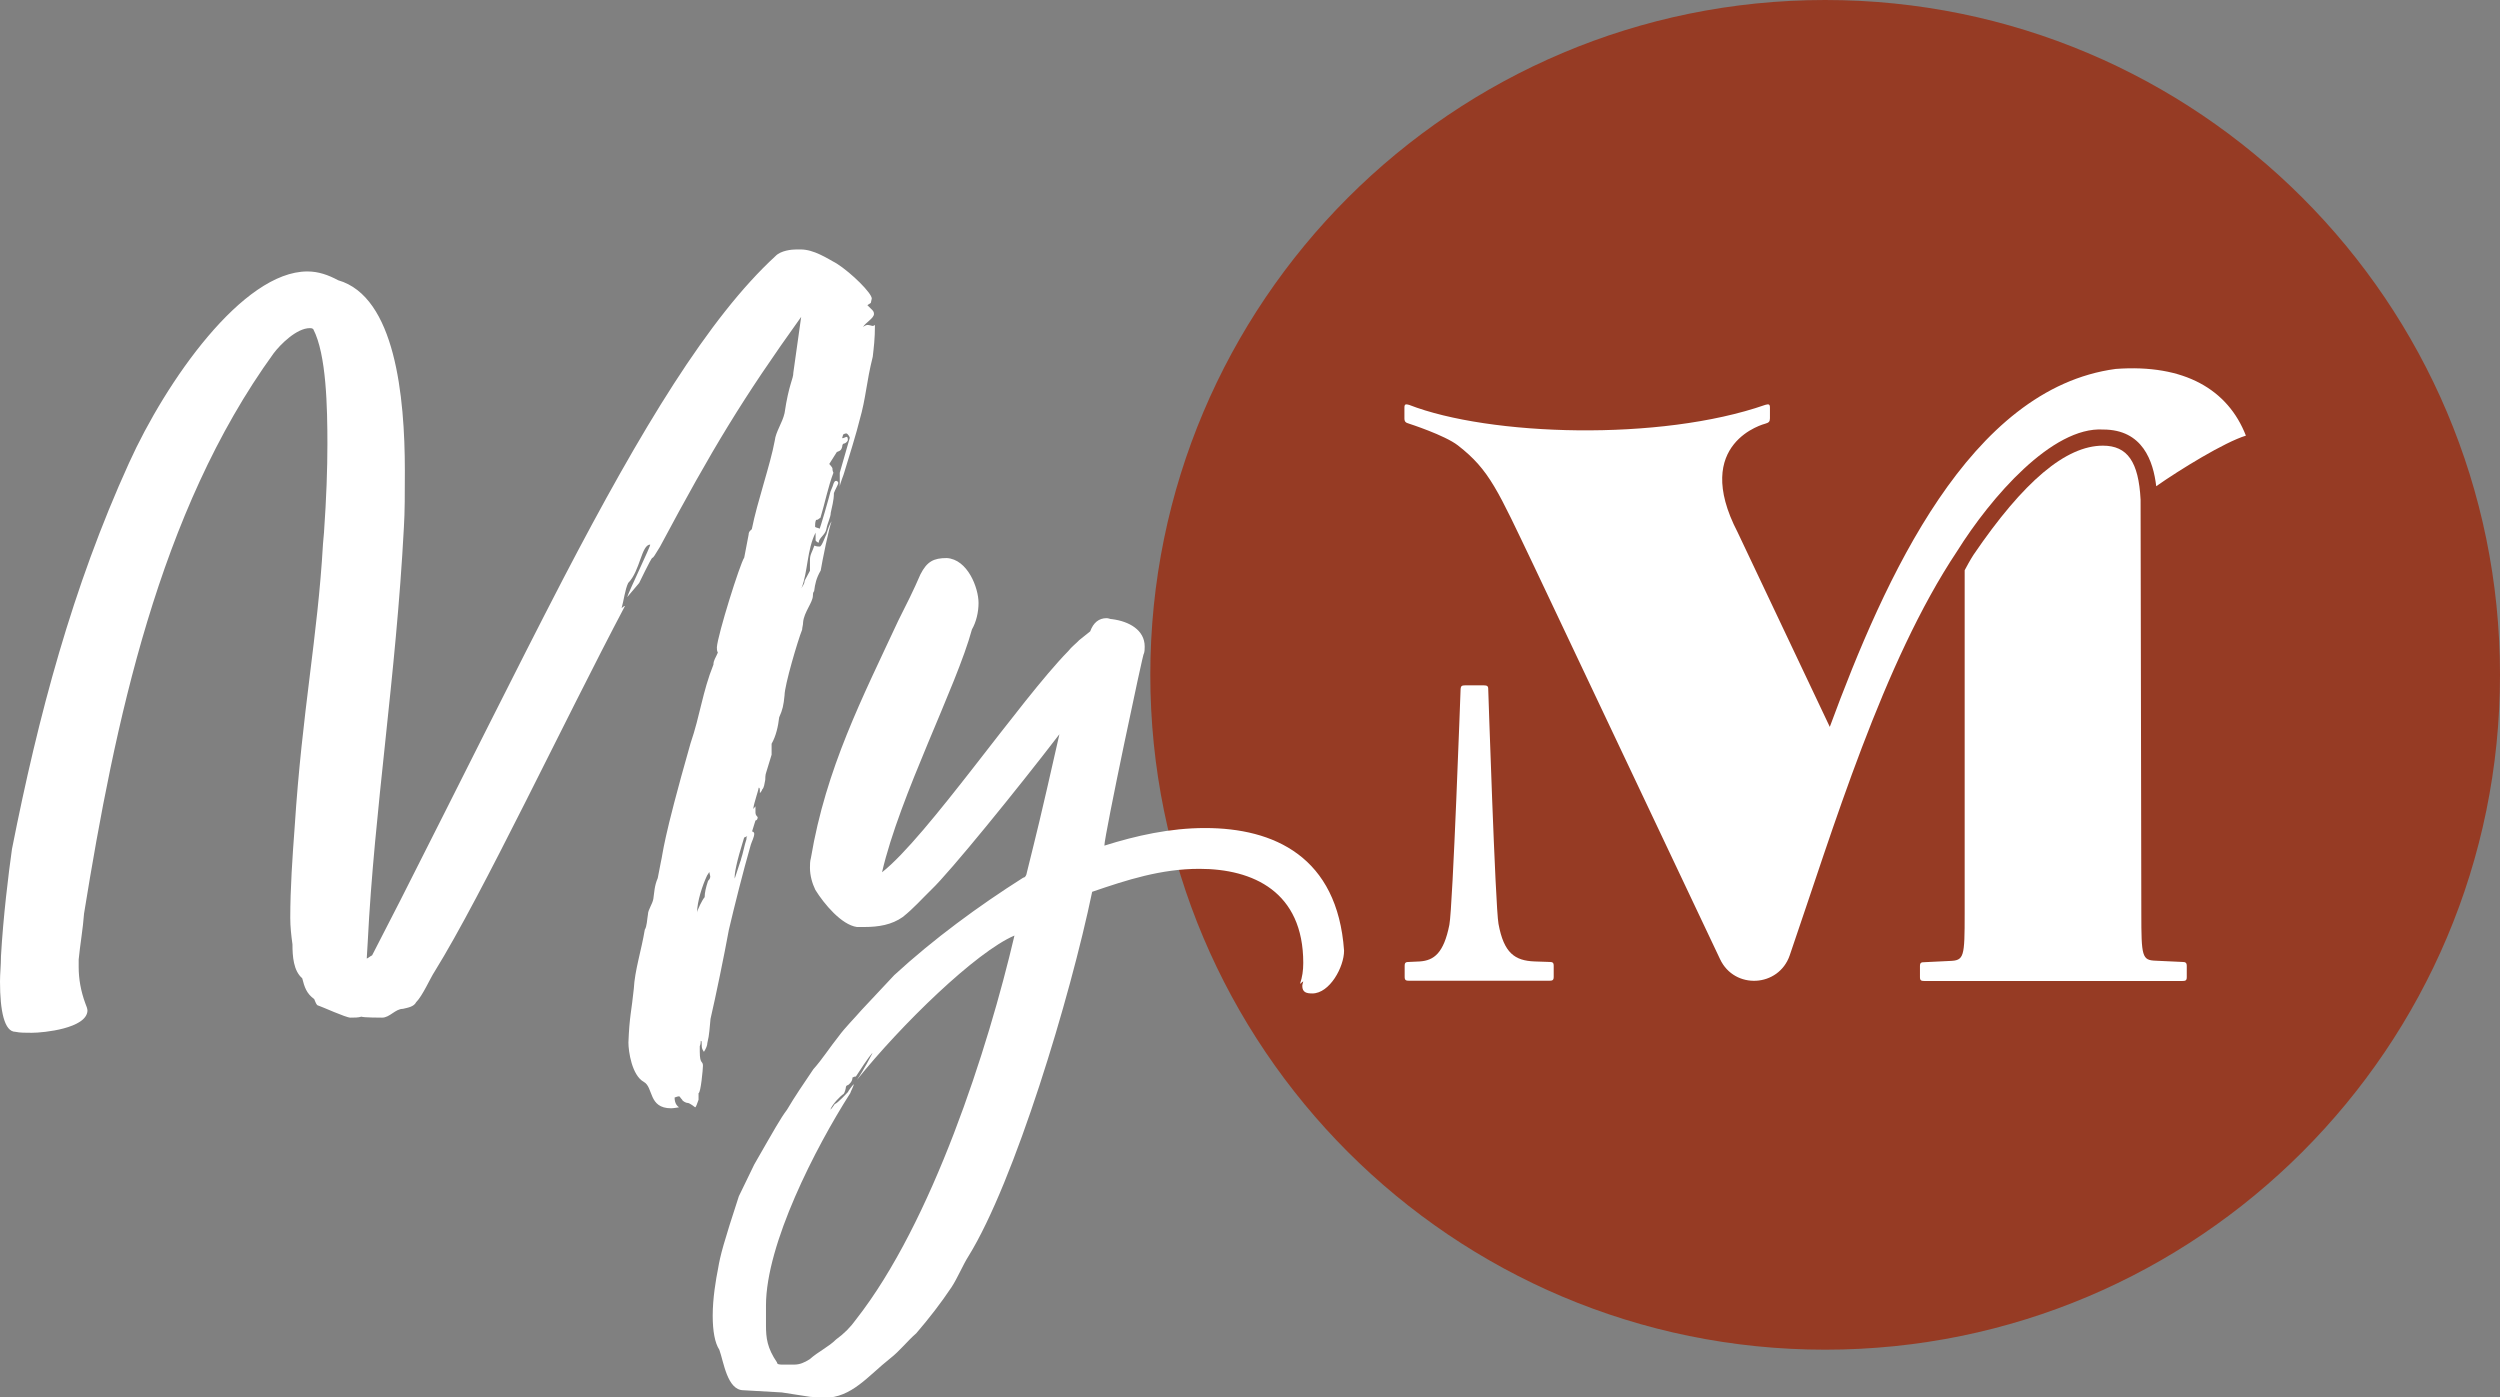
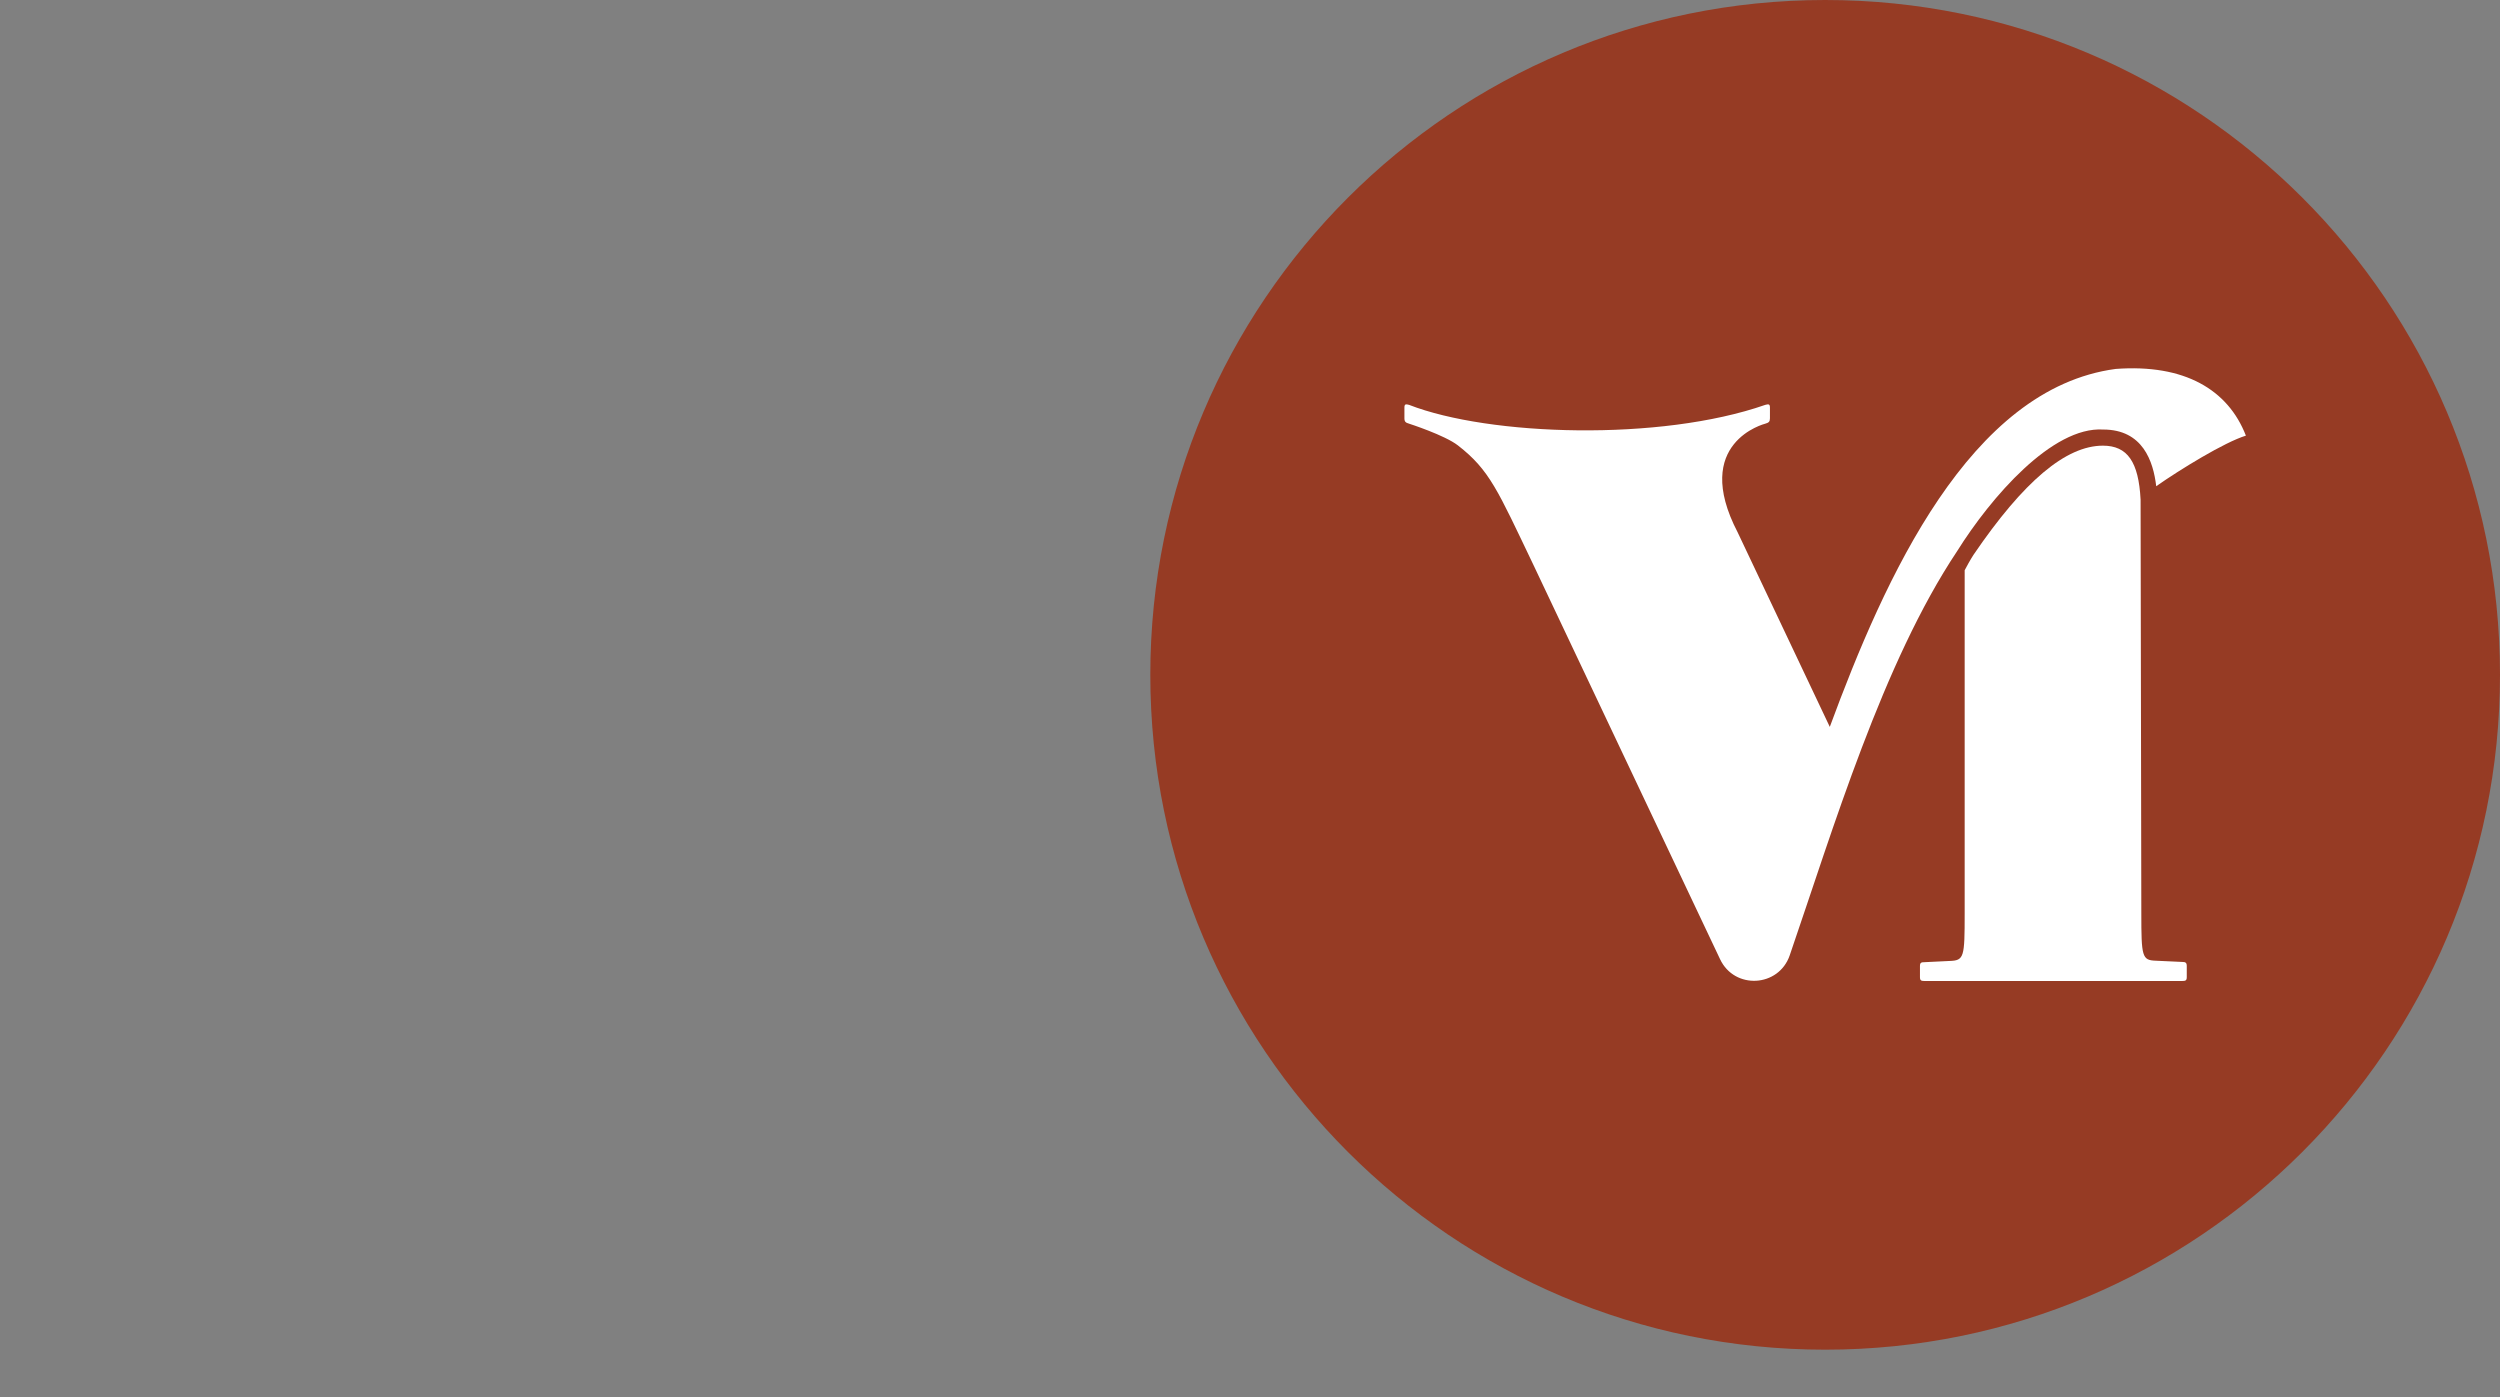
<svg xmlns="http://www.w3.org/2000/svg" id="Layer_1" x="0px" y="0px" viewBox="0 0 1023.2 571.9" style="enable-background:new 0 0 1023.2 571.9;" xml:space="preserve">
  <rect x="0" y="0" width="1023.2" height="571.9" fill="#808080" stroke="none" />
  <style type="text/css">	.st0{fill:#963B24;}	.st1{fill:#FFFFFF;}</style>
  <g>
    <path class="st0" d="M747,552.4c152.5,0,276.2-123.7,276.2-276.2C1023.2,123.6,899.5,0,747,0S470.8,123.6,470.8,276.2  C470.8,428.7,594.4,552.4,747,552.4" />
    <path class="st1" d="M893.1,393.7l-10.8-0.5c-5.6-0.2-5.9-1.6-5.9-19.4l-0.3-169.3c-0.8-15.5-5.4-22.1-15.4-22.1  c-15.2,0-32.5,14.6-53,44.7c0,0-1.4,2.1-3.6,6.3v140.5c0,17.8-0.2,19.2-6.1,19.4l-10.3,0.5c-1.4,0-1.9,0.2-1.9,1.6v4.5  c0,1.4,0.5,1.6,1.9,1.6h105.4c1.4,0,1.9-0.2,1.9-1.6v-4.5C895,394,894.5,393.7,893.1,393.7" />
-     <path class="st1" d="M613.3,378.1c2.2,12,6.7,15.1,14.8,15.4l5.9,0.2c1.4,0,1.9,0.2,1.9,1.6v4.5c0,1.4-0.5,1.6-1.9,1.6h-57.2  c-1.4,0-1.9-0.2-1.9-1.6v-4.5c0-1.4,0.5-1.6,1.9-1.6l4.3-0.2c5.8-0.4,9.8-3.4,12.1-15c1.4-7.2,4.6-96.6,4.6-96.6  c0.1-1.1,0.5-1.4,1.8-1.4h7.7c1.3,0,1.8,0.3,1.8,1.4C609.1,281.9,612,370.9,613.3,378.1" />
    <path class="st1" d="M722.5,173.4c1.4-0.4,1.9-0.8,1.9-2.2v-4.4c0-1.4-0.5-1.5-1.9-1.1c-43,15-112.9,12.8-145.8,0  c-1.4-0.4-1.9-0.3-1.9,1.1v4.4c0,1.4,0.5,1.8,1.9,2.2c0,0,14.6,4.7,20,8.9c13,10.1,16.3,18.4,30.8,48.7L704,392.6  c5.9,12.5,24,11.5,28.5-1.6c17.8-51.8,38.1-119.8,68.5-165.4c13.9-22.2,39-51.1,59.8-49.8c16.2,0,20.5,13,21.7,23.2  c9.7-6.8,27.9-18,36.7-20.7c-7.3-18.8-25.1-29.4-53.3-27.3c-59.7,8-94.4,85.2-117,146.5l-37.7-79.6  C692,181,722.5,173.4,722.5,173.4" />
-     <path class="st1" d="M350.7,442c18.3-22.8,48.8-52.4,64.5-59.1c-10.8,46.1-33.6,117.3-64.9,157.2c-2.2,3.1-4.9,5.8-8.1,8.1  c-3.1,3.1-7.2,4.9-10.8,8.1c-2.2,1.4-4.1,2.2-6.3,2.2h-4.9c-0.9,0-2.2,0-2.2-0.9c-4-5.9-4.5-9.9-4.5-15.2v-8.1  c0-25.1,20.2-64.5,34.5-86.9c0-0.4,1.8-3.6,1.3-3.6c0,0-2.2,2.7-2.2,3.1c0,0-4.5,4.9-5.4,4.9c0,0-1.8,2.7-1.8,2.2  c0.9-2.2,4-5.4,5.4-6.3c0.4-0.4,0.9-2.2,0.9-2.7c0-0.4,0.4-0.9,0.9-0.9c0.5-0.4,1.8-1.4,1.8-3.1c0.4,0,0.4-0.4,1.4-0.4  c4.9-7.6,7.1-10.3,6.7-9.4C356.5,432.1,353.8,437.5,350.7,442 M396.4,514.1C415.2,483.7,438,408.4,447,365  c14.3-4.9,28.2-9.4,43.9-9.4c22,0,42.5,9.4,42.5,38.5c0,3.1-0.4,5.8-1.3,8.5c0.4,0,0.9-0.9,1.3-0.9c0,0-0.4,1.3-0.4,1.8  c0,2.7,1.8,3.1,4.1,3.1c7.1,0,13-10.8,13-17.5c-2.7-38.5-28.7-50.2-56.9-50.2c-14.3,0-28.2,3.1-41.2,7.2c0-4.1,16.1-80.2,16.1-78.4  c0.4-0.9,0.4-2.2,0.4-3.1c0-6.7-6.3-10.3-13.4-11.2c-0.9,0-1.3-0.4-2.2-0.4c-3.1,0-5.4,1.8-6.7,5.4l-4.5,3.6  c-1.3,1.4-3.1,2.7-4.5,4.5c-19.7,20.1-57.8,76.1-76.2,90.5c7.2-31.3,30.5-76.1,36.8-99.4c1.8-3.1,2.7-7.2,2.7-10.8  c0-6.3-4.5-17.9-13-18.4c-5.4,0-8.1,1.4-10.8,6.7c-2.7,6.3-5.8,12.5-9,18.8c-14.8,31.8-29.6,60.4-35.8,97.2  c-0.4,1.4-0.4,2.7-0.4,4.1c0,3.1,0.9,6.3,2.2,9c3.6,5.8,10.7,14.3,17,15.2h3.1c5.8,0,11.2-0.9,15.7-4.1c4.5-3.6,7.6-7.2,11.7-11.2  c7.6-7.2,34.9-40.8,52.4-63.6c-8.5,37.6-9,39-13.4,56.9c0,0.4-0.5,1.8-1.4,1.8c-18.3,11.6-36.7,25.1-52.8,39.9l-13.4,14.3  c-3.1,3.6-6.7,7.1-9.4,10.8c-3.6,4.5-6.7,9.4-10.3,13.4c-4,5.9-7.6,11.2-10.8,16.6c-2.7,3.6-4.9,7.6-13.4,22.4l-6.3,13  c-6.3,19.3-7.6,24.2-8.5,29.6c-0.9,4.5-2.2,12.1-2.2,19.3c0,6.3,0.9,11.2,2.7,13.9c1.8,4.9,3.2,16.6,9.9,16.6l15.7,0.9l11.6,1.8  c1.3,0,2.7,0.4,5.8,0.4c11.2,0,17.9-9,26.9-16.1c4-3.1,7.1-7.2,10.7-10.3c5.4-6.3,9.9-12.1,14.4-18.8  C391.9,523.1,394.1,517.7,396.4,514.1 M304.5,343c0-0.4,0.9-0.4,1.4-0.9c-0.4,0.4-0.4,0.9-0.4,1.4c-0.9,2.7-1.4,5.8-2.2,8.1  c0,0,0,0.4-0.4,1.3l-2.2,6.7C300.5,357.8,301.4,352.9,304.5,343 M289.8,360.5c-0.9,2.7-1.4,4.9-1.4,6.7c-0.9,0.9-3.1,5.4-3.1,6.3  c0-4.5,2.2-11.2,4.1-15.2l0.9-1.4l0.4,1.8C290.7,359.6,290.2,360.1,289.8,360.5 M298.3,380.6c2.2-9.4,5.8-23.8,9-34.9  c0.4-1.3,1.4-3.1,1.4-4.5c0-0.4-0.4-0.9-0.9-0.9l1.4-4.5c0,0,0.9,0,0.9-1.4c-0.4-0.4-0.9-0.9-0.9-1.8V330c-0.4,0.4-0.9,1.3-0.9,0.9  c0.4-2.7,2.2-7.6,2.2-8.5c0.5,0,0.5,0.4,0.5,2.2c0,0,0.9-0.9,0.9-1.4c0.9-0.9,0.9-2.2,1.3-4c0-0.4,0-2.2,0.4-3.1l2.2-7.2v-4.5  c1.8-3.1,2.7-7.2,3.1-10.8c1.4-3.1,1.8-4.9,2.2-9c0-4.1,5.4-22.4,7.2-26.9c0-0.9,0.4-1.8,0.4-3.1c0.4-4.1,4-8.1,4-10.8  c0-0.4,0-1.4,0.5-1.8c0.4-3.1,0.9-5.4,2.7-8.5c0.4-2.7,3.6-18.8,4.5-20.1c-0.9,0.9-1.8,4-2.2,5.4c-0.4,0.4-1.8,4.9-2.7,4.9  c-0.4,0-1.3,0-2.2-0.4c-0.9,2.7-1.8,3.6-1.8,5.8v4.5l-2.2,4.1c0,1.3-0.9,2.2-1.3,3.1c2.7-6.7,2.2-15.7,5.8-22.8v3.1  c0,0.4,1.3,1.3,1.3,0.9c0-1.8,2.7-3.1,3.1-5.4c0.5-2.7,1.8-4.9,1.8-6.7c0.4-2.2,1.3-4.9,1.3-8.1c0.5-1.4,1.8-3.6,1.8-4.1  c0-0.4-0.4-0.9-0.9-0.9s-0.9,0.4-1.4,2.2c0,0-0.4,0.9-0.9,2.2c-0.4,1.8-4.5,16.1-4.5,15.2c-0.4-0.4-1.8-0.4-1.8-0.9  c0-0.9,0-1.8,0.4-2.7c0.9,0,0.9-0.4,1.8-0.9c1.8-5.9,3.1-12.6,5.3-18.4c-0.4-0.9-0.4-1.4-0.4-1.8c0-0.4-1.3-1.8-1.3-1.8l3.1-4.9  c0.9-0.4,1.8-0.4,2.2-2.2c0-0.9,0.4-1.3,0.9-1.3c0.4,0,1.4-0.9,1.4-1.4c0-0.4,0-1.3-0.5-1.3c-0.4,0-1.8,0.9-1.8,0.4l0.4-1.4  c0.4,0,0.4-0.4,1.3-0.4c0.5,0,1.4,1.4,1.4,1.8l-4.1,14.3v5.8c0-1.3,1.8-5.4,1.8-5.8c1.4-4.5,5.4-17.5,6.3-21.5  c2.7-9.4,2.7-15.2,5.4-26c0.4-3.6,0.9-7.2,0.9-13c-0.5,0.4-0.9,0.4-0.9,0.4c-0.4,0-1.3-0.4-2.2-0.4c-0.4,0-1.3,0.4-1.8,0.9  c0.9-1.8,4.5-3.6,4.5-5.4c0-0.9-0.4-1.4-1.3-2.2l-1.4-1.4l1.4-0.9l0.4-1.8c0-2.2-8.1-10.3-14.3-14.3c-4-2.2-9.4-5.8-14.8-5.8h-1.8  c-1.8,0-6.3,0.4-8.5,2.7c-27.3,25.1-54.7,70.3-86.9,132.1c-19.7,38-41.7,82.4-66.7,131.7L152.3,391c-0.9,0.4-1.8,1.3-2.2,1.3  l0.4-6.7c2.7-54.2,11.6-108.8,14.8-169.7c0.4-6.3,0.4-14.3,0.4-23.3c0-30.4-4-71.2-27.3-77.9c-4.1-2.2-8.1-3.6-12.6-3.6  c-26.4,0-57.8,44.8-73,78.4C29.6,240.5,15.7,292.8,4.9,347.5c-1.4,9.9-3.6,27.8-4.5,43.9c0,3.6-0.4,7.1-0.4,10.3  c0,12.1,1.8,20.6,6.3,20.6c1.8,0.4,4.1,0.4,6.7,0.4c4.9,0,22.4-1.8,22.8-9c0-0.9-0.4-1.8-0.9-3.1c-1.8-4.9-2.7-9.9-2.7-14.8v-3.1  c0.5-5.4,1.8-13,2.2-18.8C47,296,64.9,209.6,112,144.6c2.7-3.6,9.4-10.3,14.8-10.3c0.5,0,0.9,0,1.4,0.4c5.4,10.3,5.8,32.2,5.8,47  c0,10.3-0.4,21.9-1.4,36.3l-0.4,4.5c-2.2,38.5-8.5,68.1-11.6,116c-0.9,12.1-1.8,25.1-1.8,37.2c0,3.6,0.4,7.2,0.9,10.8  c0,4.9,0.4,10.8,4,13.9c0.9,3.6,1.8,6.3,4.9,8.5c0.4,0.9,0.9,2.7,1.8,2.7c1.3,0.4,11.2,4.9,13,4.9c1.8,0,3.2,0,4.5-0.4  c0.9,0.4,8.1,0.4,8.5,0.4c3.1,0,5.4-3.6,8.5-3.6c2.2-0.5,4.5-0.9,5.4-2.7c2.7-2.7,5.8-9.9,7.6-12.6  c19.7-31.8,52.8-102.1,77.9-149.6c-0.4,0-0.9,0.5-1.4,0.9c0.9-3.1,1.4-7.6,2.7-10.3c4.9-4.9,5.4-15.7,9-15.7c0.5,0-9,19.7-9.4,21.5  l4.9-5.8c-0.4,0.9,4.9-10.3,5.4-10.3c0.4,0,0.9-0.9,3.1-4.5c21.5-40.3,34-60.9,57.8-94.1l-3.2,22.8c0,2.7-1.8,4.5-3.6,16.6  c-0.9,4-3.6,7.6-4,11.2c-1.8,9.9-7.2,25.1-9.4,36.3c-0.4,0.4-1.3,0.9-1.3,2.2l-1.8,9.4c-1.8,2.7-10.8,31.4-11.2,36.7  c0,0.9,0,1.4,0.4,2.2c-0.9,2.2-1.8,3.1-1.8,4.9c-4.5,11.2-5.4,20.6-9.4,32.3c-11.6,40.7-11.2,44.8-12.1,48.4l-1.3,6.7  c-1.4,3.2-1.4,5.9-1.8,8.5c-0.4,2.2-2.2,4.5-2.2,6.3c-0.4,2.2-0.4,4.9-1.3,6.3c-1.4,8.5-4.1,16.6-4.5,24.2c-0.9,9-1.8,11.2-2.2,22  c0,3.6,1.4,13.4,6.3,16.1c4,2.2,1.8,10.8,11.2,10.8c0.9,0,3.2-0.4,3.2-0.4c-0.5-0.4-1.8-1.3-1.8-4c0,0,1.3-0.5,1.8-0.5  c0.4,0,0.4,0.5,1.3,1.4c0,0.4,1.4,1.3,2.2,1.3c0.9,0,3.1,1.8,3.1,1.8c0.4,0,0.9-1.8,1.4-3.1v-2.7c0.9,0,1.8-9.9,1.8-11.2  c0-2.2-1.3-0.4-1.3-5.8v-2.2c0.4-0.9,0.4-1.8,0.4-2.2c0.4,0,0.4,0.4,0.4,1.4c0,1.3,0,1.8,0.9,3.1c0.9-1.4,1.4-2.7,1.4-3.6  c0.9-3.6,0.9-6.3,1.3-9.9C292.9,408,296.5,390.5,298.3,380.6" />
  </g>
</svg>